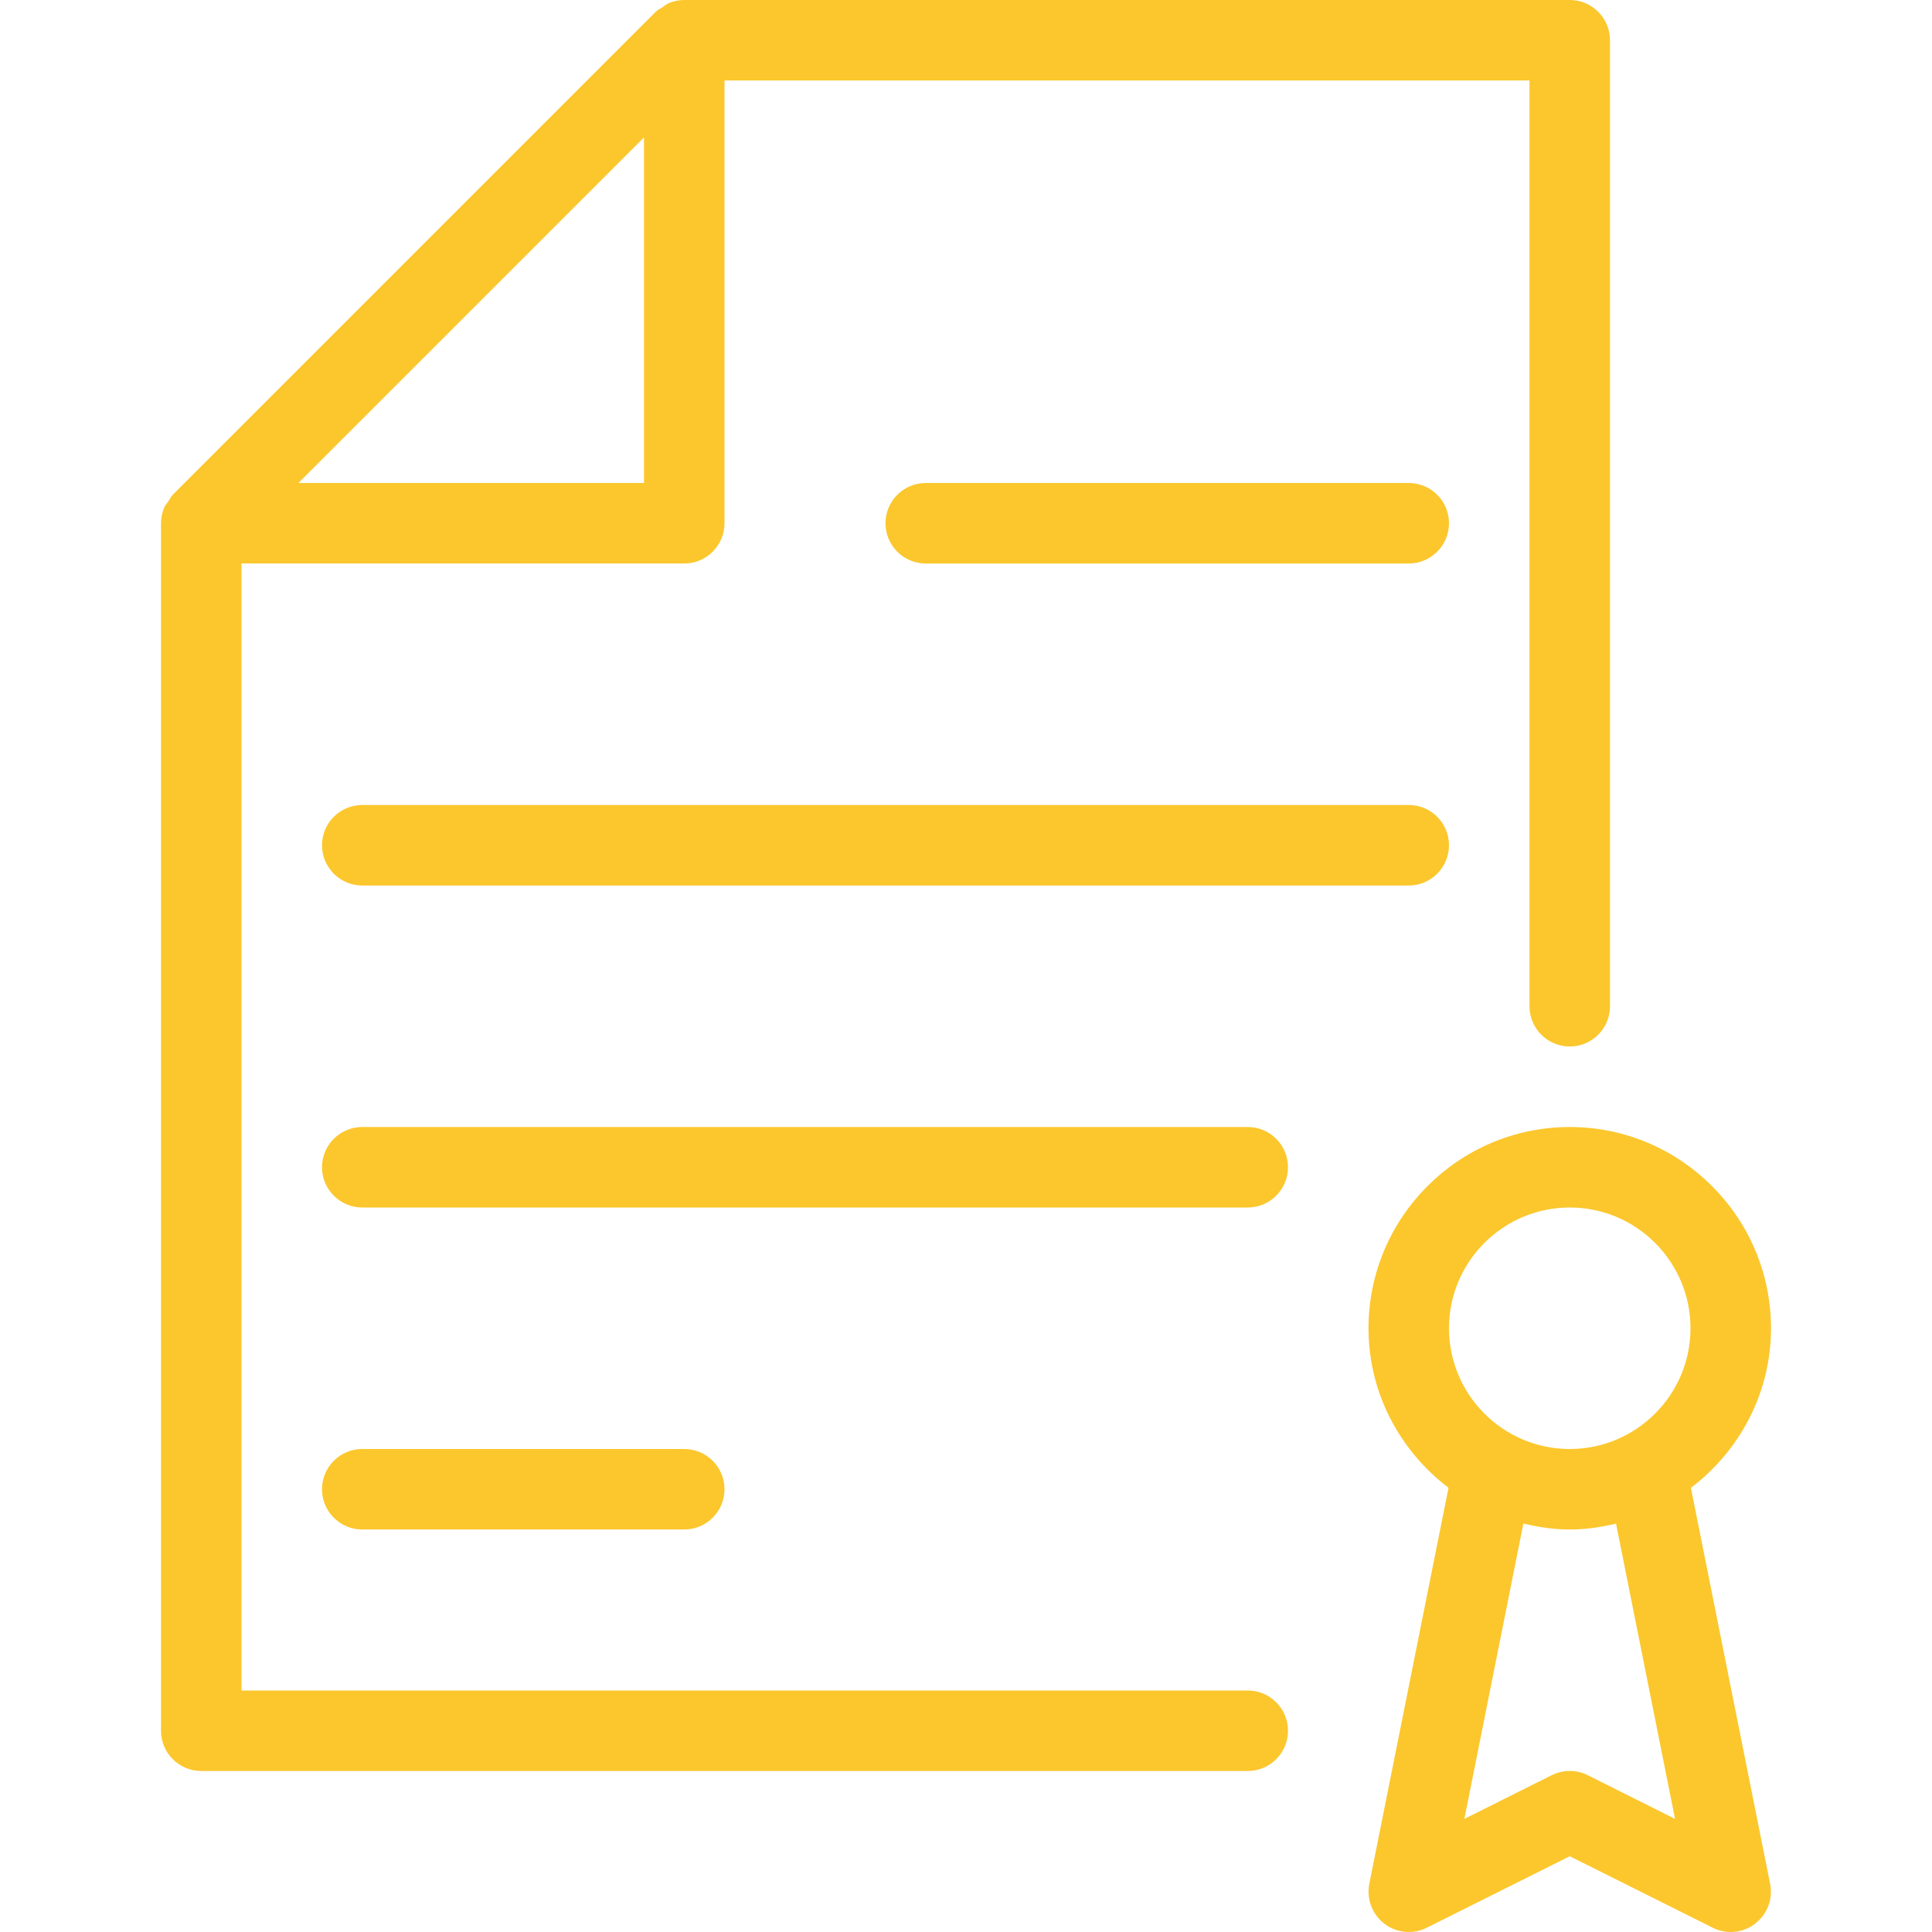
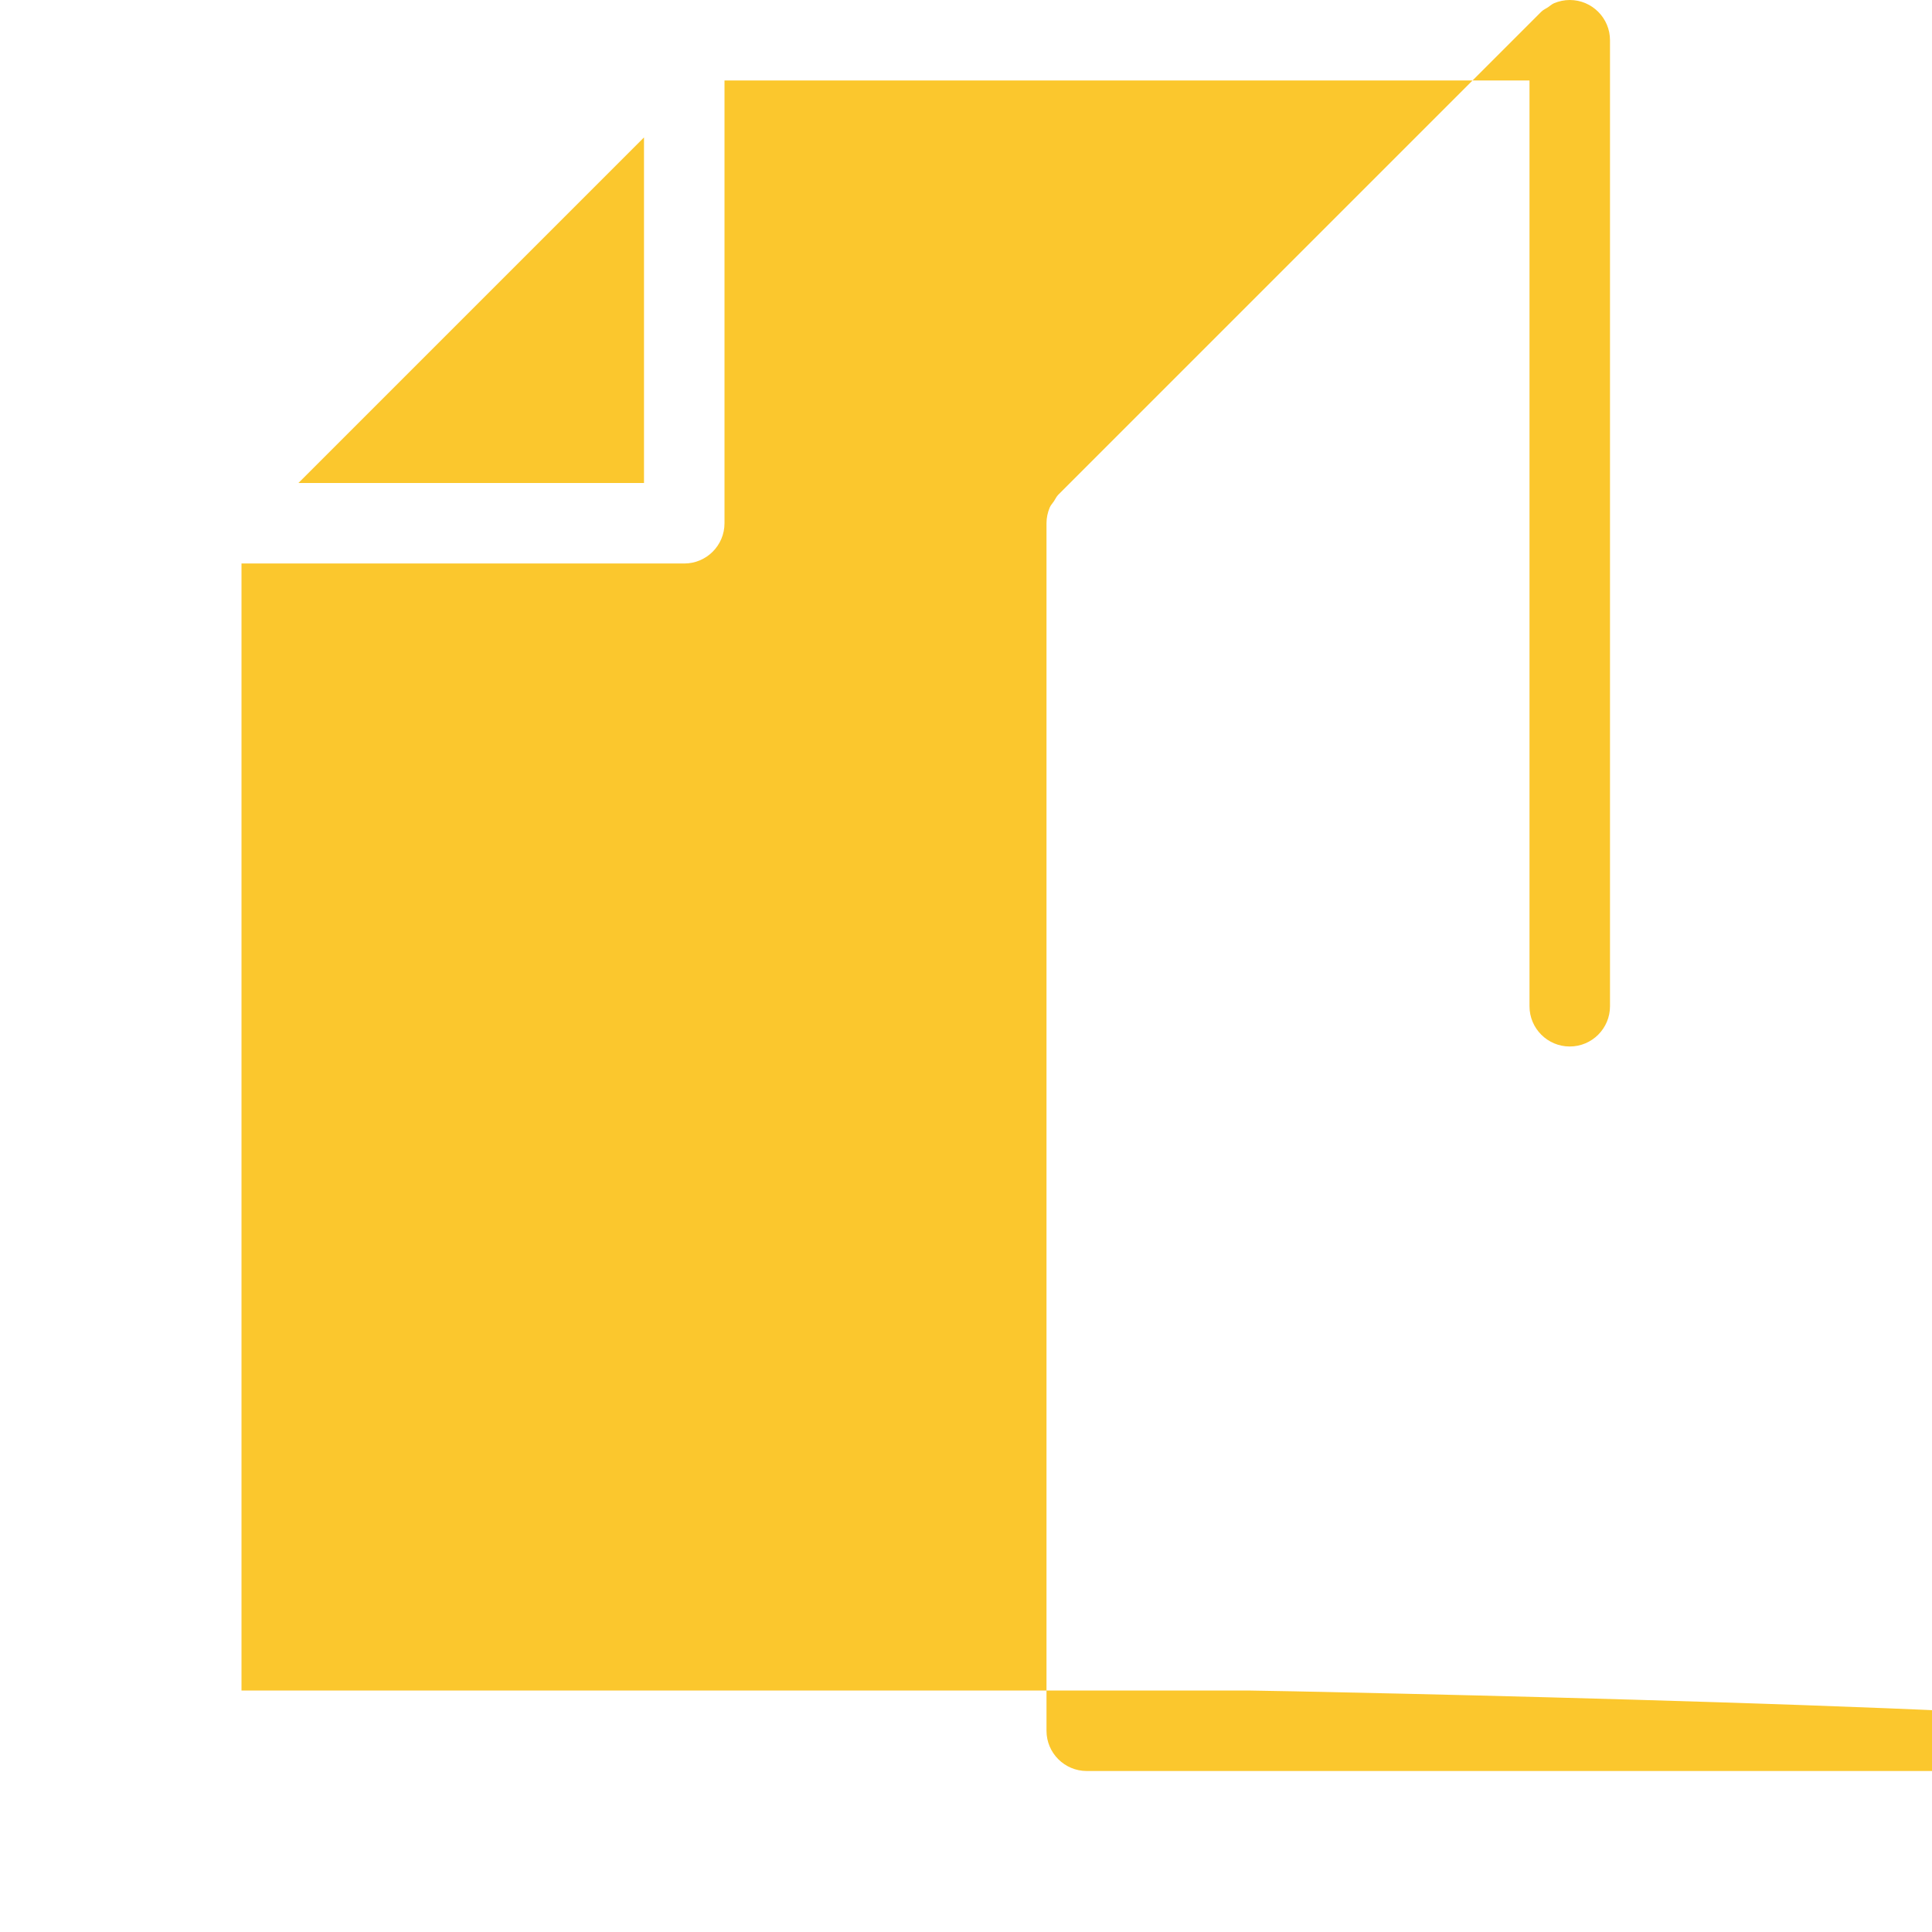
<svg xmlns="http://www.w3.org/2000/svg" version="1.1" id="Layer_1" x="0px" y="0px" viewBox="0 0 512 512" style="enable-background:new 0 0 512 512;" xml:space="preserve" width="512px" height="512px">
  <g>
    <g>
      <g>
-         <path d="M373.333,128h-128c-5.888,0-10.667,4.779-10.667,10.667s4.779,10.667,10.667,10.667h128     c5.888,0,10.667-4.779,10.667-10.667S379.221,128,373.333,128z" fill="#fbc72d" />
-         <path d="M330.667,448H64V149.333h117.333c5.888,0,10.667-4.779,10.667-10.667V21.333h213.333v245.333     c0,5.888,4.779,10.667,10.667,10.667c5.888,0,10.667-4.779,10.667-10.667v-256C426.667,4.779,421.888,0,416,0H181.333     c-1.429,0-2.816,0.299-4.117,0.832c-0.619,0.256-1.088,0.725-1.643,1.088c-0.597,0.384-1.28,0.683-1.792,1.195l-128,128     c-0.491,0.491-0.768,1.152-1.152,1.728c-0.384,0.576-0.875,1.067-1.131,1.707c-0.533,1.301-0.832,2.688-0.832,4.117v320     c0,5.888,4.779,10.667,10.667,10.667h277.333c5.888,0,10.667-4.779,10.667-10.667S336.555,448,330.667,448z M170.667,36.416V128     H79.083L170.667,36.416z" fill="#fbc72d" />
-         <path d="M330.667,298.667H96c-5.888,0-10.667,4.779-10.667,10.667S90.112,320,96,320h234.667c5.888,0,10.667-4.779,10.667-10.667     S336.555,298.667,330.667,298.667z" fill="#fbc72d" />
-         <path d="M373.333,213.333H96c-5.888,0-10.667,4.779-10.667,10.667S90.112,234.667,96,234.667h277.333     c5.888,0,10.667-4.779,10.667-10.667S379.221,213.333,373.333,213.333z" fill="#fbc72d" />
-         <path d="M448.107,394.304c12.821-9.771,21.227-25.003,21.227-42.304c0-29.397-23.936-53.333-53.333-53.333     S362.667,322.603,362.667,352c0,17.28,8.405,32.533,21.205,42.283L362.88,499.221c-0.789,4.011,0.768,8.107,3.989,10.581     c3.243,2.496,7.616,2.88,11.243,1.067L416,491.925l37.888,18.944c1.515,0.747,3.157,1.131,4.779,1.131     c2.283,0,4.587-0.747,6.443-2.197c3.243-2.496,4.8-6.571,3.989-10.581L448.107,394.304z M420.757,470.443     c-2.987-1.493-6.528-1.493-9.536,0l-23.147,11.584l15.637-78.272c3.968,0.96,8.043,1.579,12.288,1.579     c4.245,0,8.299-0.619,12.267-1.557l15.637,78.251L420.757,470.443z M416,384c-17.643,0-32-14.357-32-32c0-17.643,14.357-32,32-32     c17.643,0,32,14.357,32,32C448,369.643,433.643,384,416,384z" fill="#fbc72d" />
-         <path d="M181.333,405.333c5.888,0,10.667-4.779,10.667-10.667S187.221,384,181.333,384H96c-5.888,0-10.667,4.779-10.667,10.667     S90.112,405.333,96,405.333H181.333z" fill="#fbc72d" />
+         <path d="M330.667,448H64V149.333h117.333c5.888,0,10.667-4.779,10.667-10.667V21.333h213.333v245.333     c0,5.888,4.779,10.667,10.667,10.667c5.888,0,10.667-4.779,10.667-10.667v-256C426.667,4.779,421.888,0,416,0c-1.429,0-2.816,0.299-4.117,0.832c-0.619,0.256-1.088,0.725-1.643,1.088c-0.597,0.384-1.28,0.683-1.792,1.195l-128,128     c-0.491,0.491-0.768,1.152-1.152,1.728c-0.384,0.576-0.875,1.067-1.131,1.707c-0.533,1.301-0.832,2.688-0.832,4.117v320     c0,5.888,4.779,10.667,10.667,10.667h277.333c5.888,0,10.667-4.779,10.667-10.667S336.555,448,330.667,448z M170.667,36.416V128     H79.083L170.667,36.416z" fill="#fbc72d" />
      </g>
    </g>
  </g>
  <g>
</g>
  <g>
</g>
  <g>
</g>
  <g>
</g>
  <g>
</g>
  <g>
</g>
  <g>
</g>
  <g>
</g>
  <g>
</g>
  <g>
</g>
  <g>
</g>
  <g>
</g>
  <g>
</g>
  <g>
</g>
  <g>
</g>
</svg>